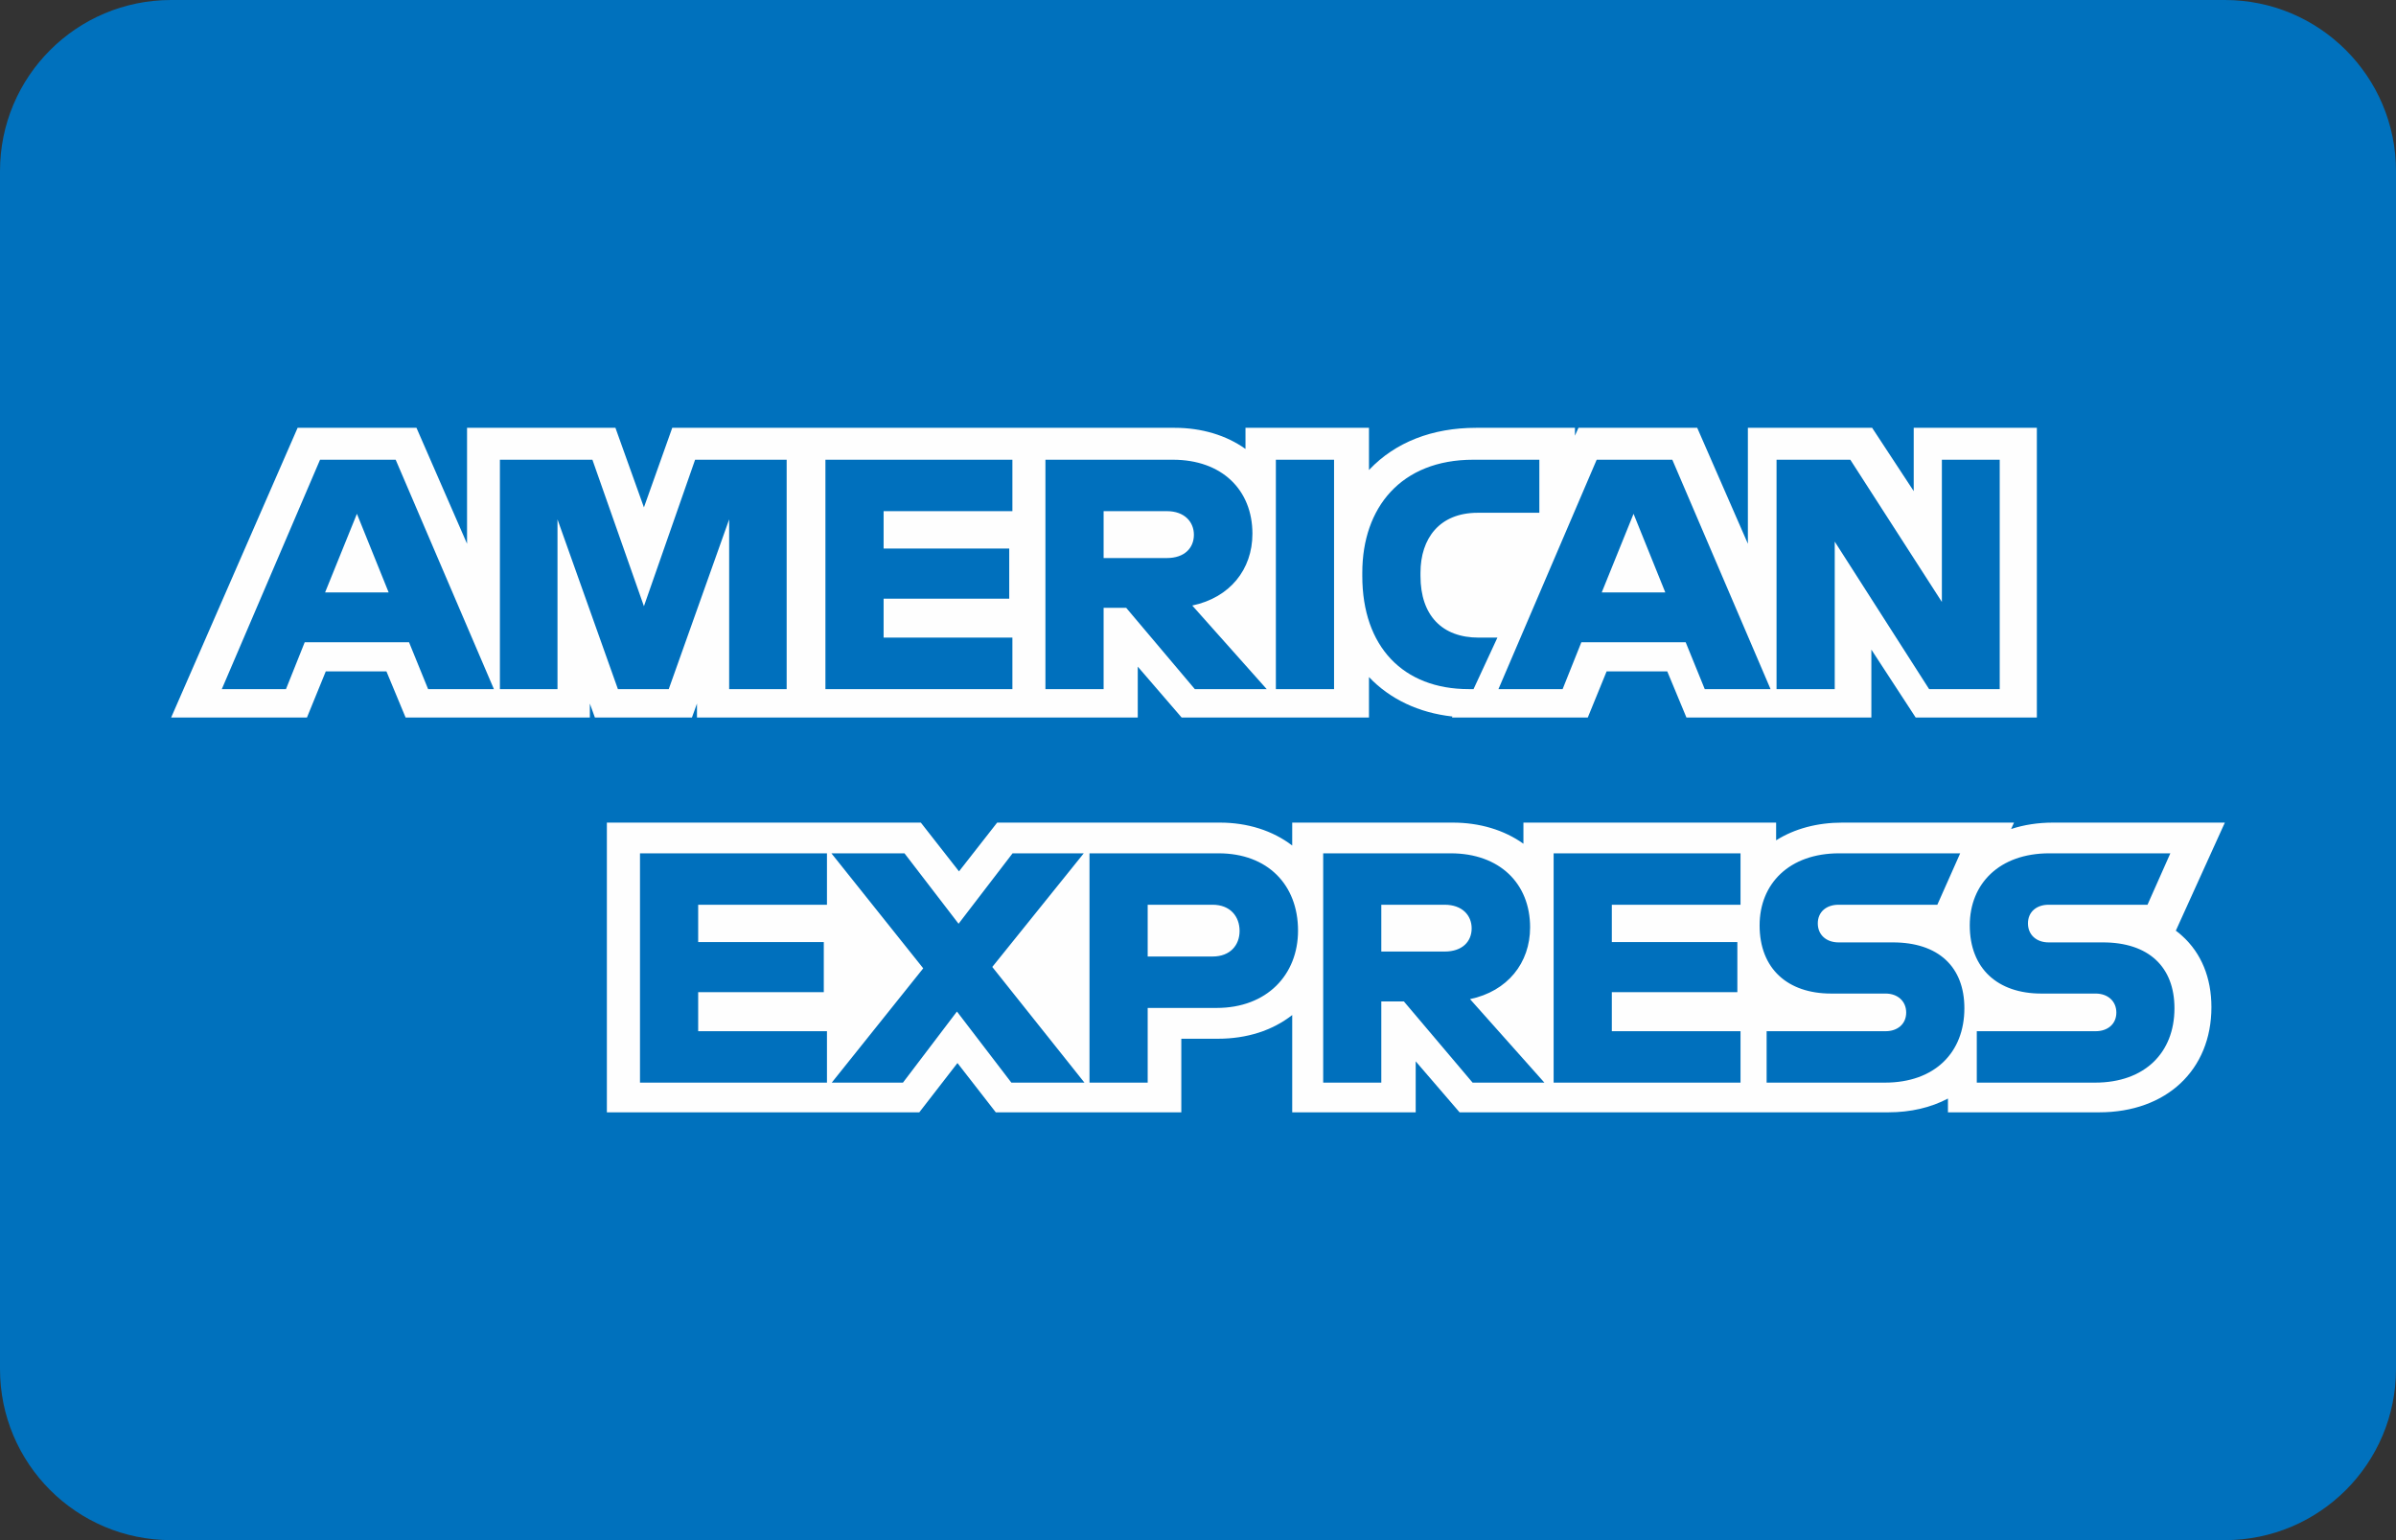
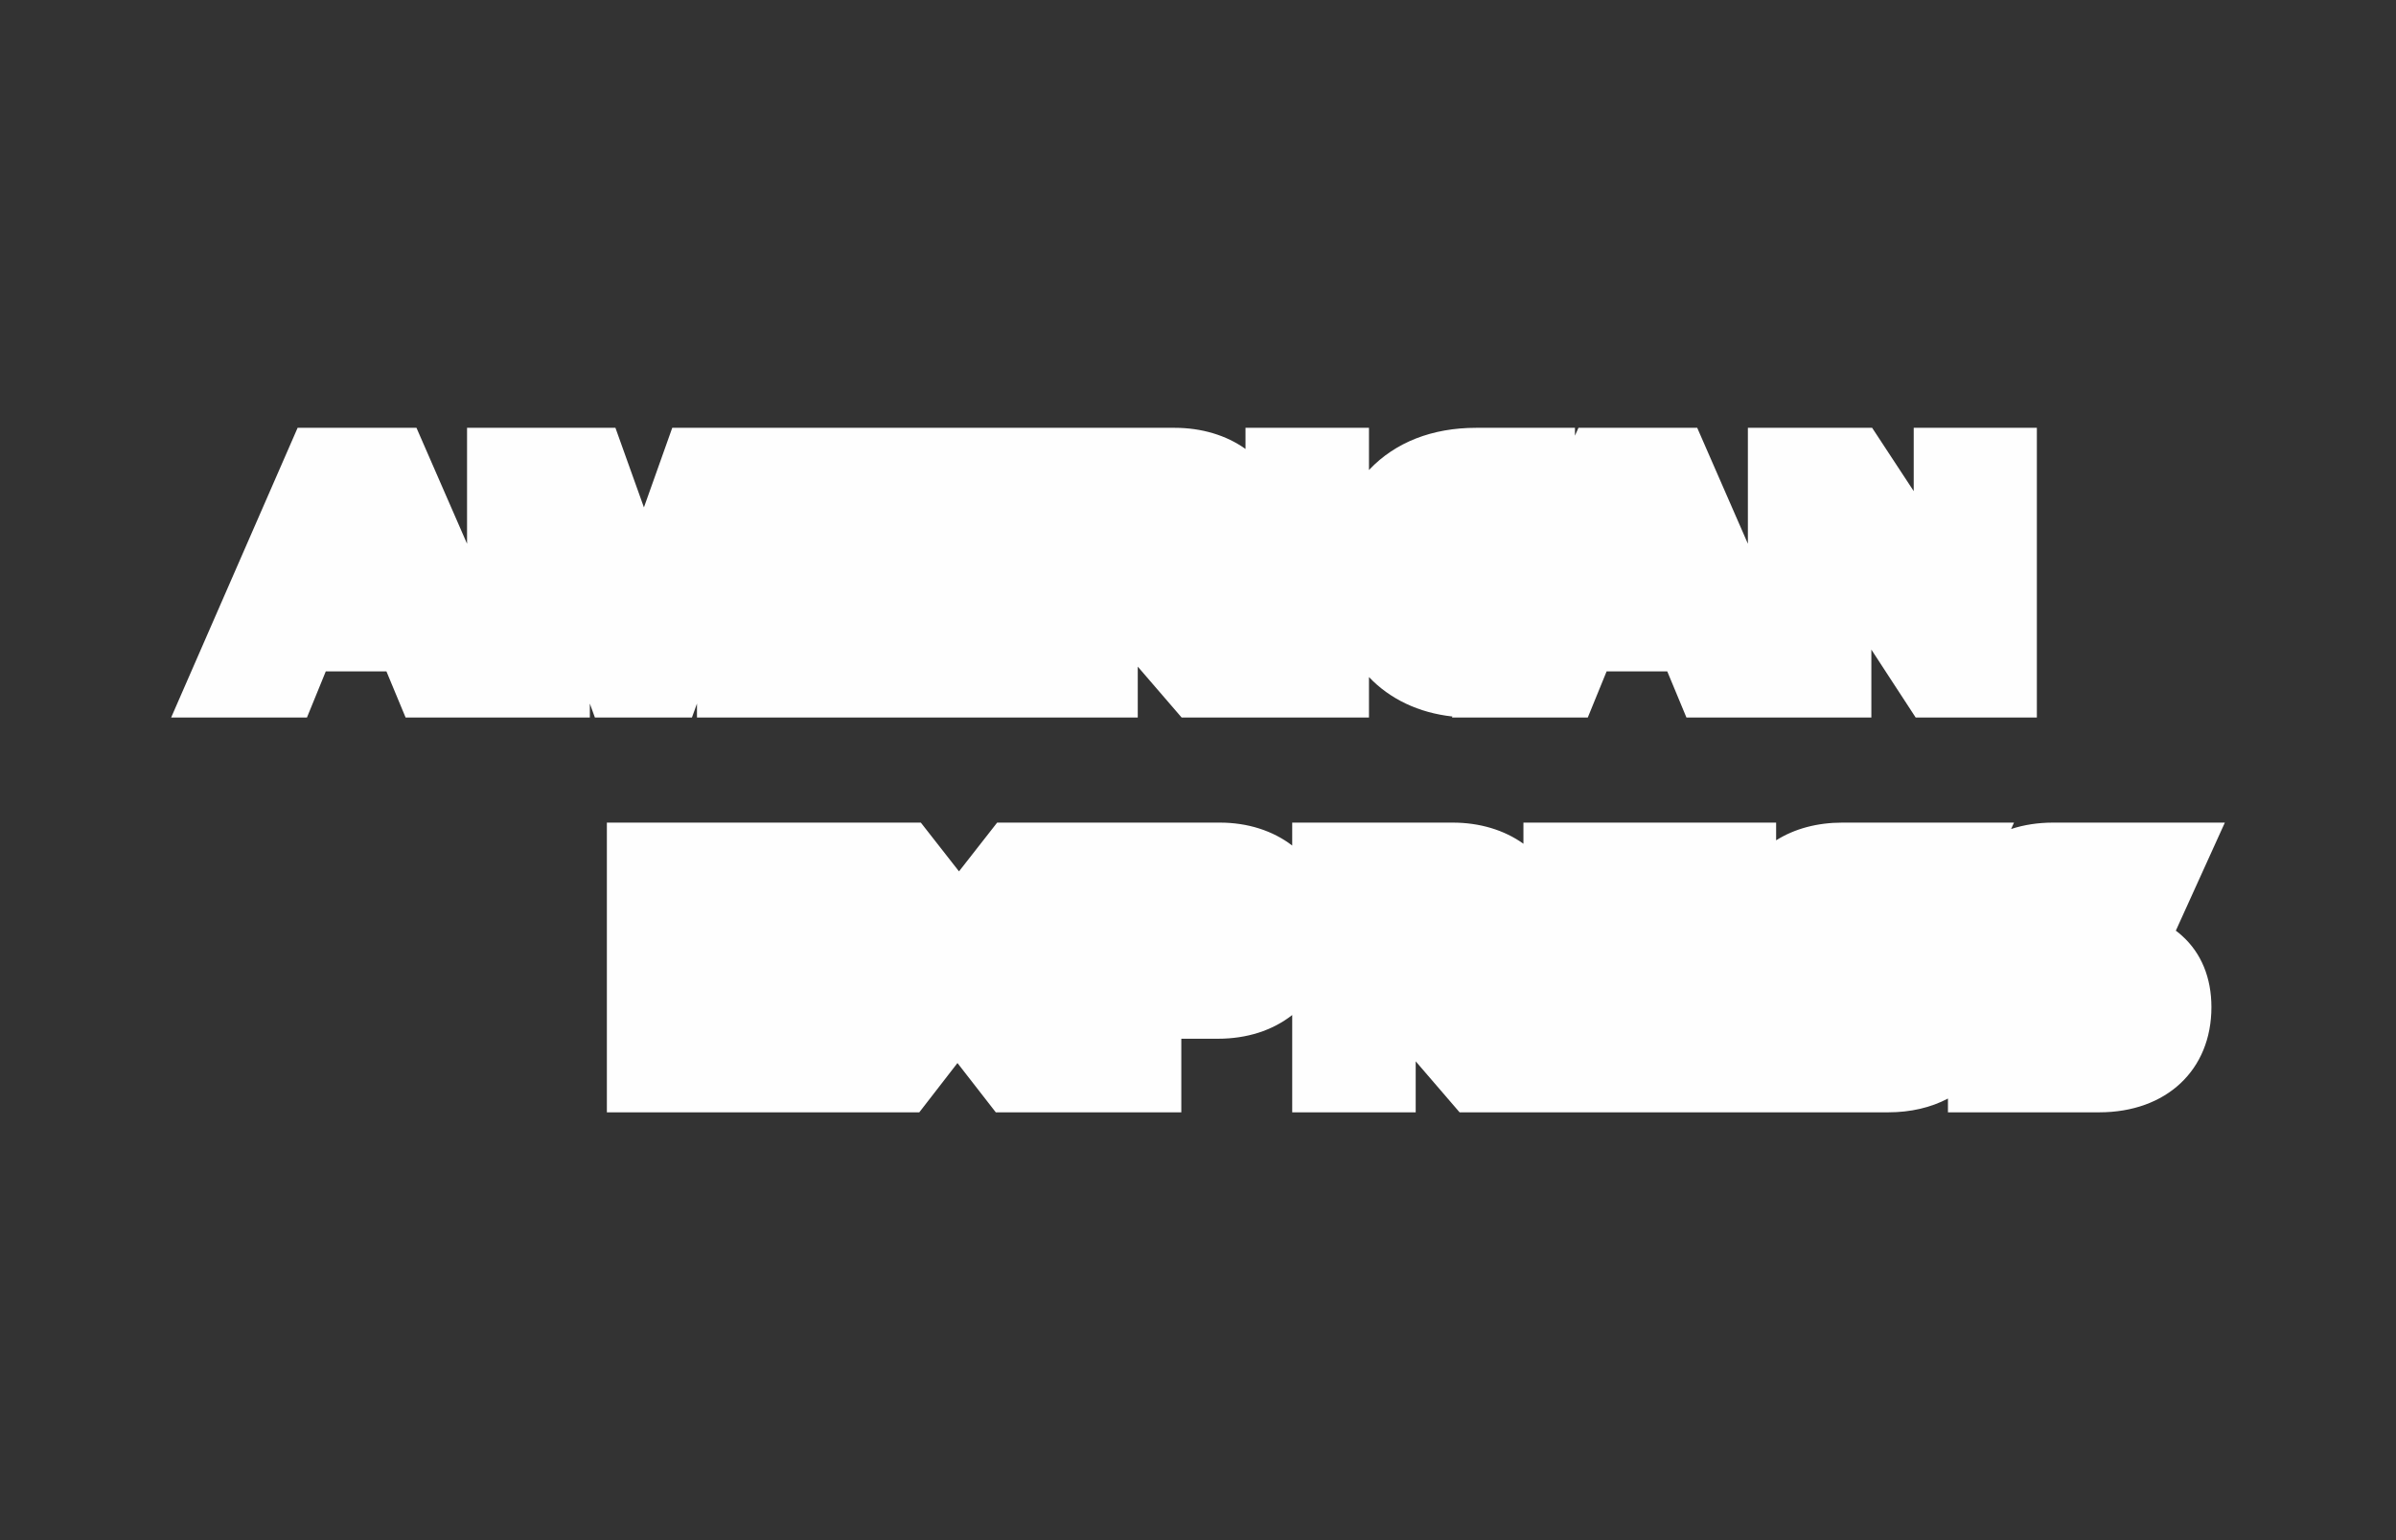
<svg xmlns="http://www.w3.org/2000/svg" width="28" height="18" viewBox="0 0 28 18" fill="none">
  <rect x="0" y="0" width="28" height="18" fill="#333333" stroke="none" />
-   <path d="M26 0H2C0.895 0 0 0.895 0 2V16C0 17.105 0.895 18 2 18H26C27.105 18 28 17.105 28 16V2C28 0.895 27.105 0 26 0Z" fill="#0071BD" />
  <path fill-rule="evenodd" clip-rule="evenodd" d="M10.761 9.614L11.207 10.184L11.653 9.614H14.255C14.58 9.614 14.874 9.708 15.101 9.882V9.614H16.976C17.291 9.614 17.578 9.7 17.803 9.861V9.614H20.756V9.821C20.972 9.685 21.237 9.614 21.531 9.614H23.536L23.502 9.689C23.654 9.639 23.819 9.614 23.994 9.614H26L25.427 10.877C25.453 10.896 25.478 10.916 25.501 10.938C25.725 11.14 25.843 11.428 25.843 11.771C25.843 12.506 25.316 13 24.531 13H22.764V12.839C22.564 12.945 22.326 13 22.067 13H17.057L16.544 12.404V13H15.101V11.863C14.868 12.045 14.57 12.14 14.233 12.14H13.805V13H11.637L11.189 12.424L10.743 13H7.092V9.614H10.761ZM4.867 5L5.458 6.355V5H7.192L7.525 5.93L7.856 5H13.728C14.043 5 14.331 5.087 14.555 5.247V5H15.998V5.494C16 5.492 16.002 5.49 16.003 5.488C16.306 5.169 16.737 5 17.25 5H18.405V5.092L18.446 5H19.834L20.426 6.355V5H21.878L22.364 5.74V5H23.803V8.386H22.387L21.869 7.592V8.386H19.708L19.484 7.847H18.775L18.555 8.386H16.968L16.973 8.374C16.58 8.331 16.242 8.17 15.998 7.913V8.386H13.809L13.296 7.791V8.386H8.145V8.223L8.086 8.386H6.952L6.893 8.223V8.386H4.74L4.516 7.847H3.807L3.587 8.386H2L3.478 5H4.867Z" fill="#FEFEFE" />
-   <path fill-rule="evenodd" clip-rule="evenodd" d="M9.664 9.973V10.574H8.159V11.01H9.627V11.596H8.159V12.052H9.664V12.653H7.479V9.973H9.664ZM10.57 9.973L11.202 10.796L11.833 9.973H12.665L11.596 11.301L12.673 12.653H11.819L11.183 11.822L10.552 12.653H9.72L10.789 11.317L9.716 9.973H10.57ZM20.34 9.973V10.574H18.836V11.01H20.303V11.596H18.836V12.052H20.34V12.653H18.156V9.973H20.34ZM25.363 9.973L25.096 10.574H23.94C23.799 10.574 23.699 10.658 23.699 10.792C23.699 10.926 23.799 11.014 23.94 11.014H24.575C25.107 11.014 25.411 11.298 25.411 11.784C25.411 12.301 25.066 12.653 24.483 12.653H23.101V12.052H24.49C24.631 12.052 24.732 11.968 24.732 11.834C24.732 11.7 24.631 11.612 24.49 11.612H23.855C23.346 11.612 23.019 11.321 23.019 10.815C23.019 10.329 23.364 9.973 23.948 9.973H25.363ZM22.907 9.973L22.64 10.574H21.485C21.343 10.574 21.243 10.658 21.243 10.792C21.243 10.926 21.343 11.014 21.485 11.014H22.12C22.651 11.014 22.956 11.298 22.956 11.784C22.956 12.301 22.61 12.653 22.027 12.653H20.645V12.052H22.035C22.175 12.052 22.276 11.968 22.276 11.834C22.276 11.7 22.175 11.612 22.035 11.612H21.399C20.89 11.612 20.563 11.321 20.563 10.815C20.563 10.329 20.909 9.973 21.492 9.973H22.907ZM14.241 9.973C14.813 9.973 15.169 10.34 15.169 10.876C15.169 11.393 14.805 11.78 14.218 11.78H13.412V12.653H12.732V9.973H14.241ZM16.953 9.973C17.524 9.973 17.881 10.325 17.881 10.838C17.881 11.255 17.617 11.585 17.179 11.677L18.048 12.653H17.209L16.406 11.704H16.142V12.653H15.463V9.973H16.953ZM14.17 10.574H13.412V11.179H14.17C14.378 11.179 14.486 11.045 14.486 10.88C14.486 10.712 14.378 10.574 14.17 10.574ZM16.882 10.574H16.142V11.121H16.882C17.09 11.121 17.198 11.003 17.198 10.85C17.198 10.7 17.09 10.574 16.882 10.574Z" fill="#0070BD" />
-   <path fill-rule="evenodd" clip-rule="evenodd" d="M19.543 5.373L20.691 8.054H19.922L19.699 7.506H18.48L18.261 8.054H17.511L18.659 5.373H19.543ZM21.623 5.373L22.693 7.035V5.373H23.369V8.054H22.544L21.441 6.33V8.054H20.761V5.373H21.623ZM17.989 5.373V5.993H17.268C16.823 5.993 16.6 6.292 16.6 6.694V6.732C16.6 7.192 16.852 7.452 17.28 7.452H17.499L17.22 8.054H17.165C16.396 8.054 15.92 7.556 15.92 6.732V6.694C15.92 5.932 16.373 5.373 17.216 5.373H17.989ZM13.707 5.373C14.279 5.373 14.636 5.725 14.636 6.238C14.636 6.656 14.372 6.985 13.933 7.077L14.803 8.054H13.963L13.161 7.104H12.897V8.054H12.217V5.373H13.707ZM6.923 5.373L7.525 7.085L8.123 5.373H9.193V8.054H8.521V6.07L7.815 8.054H7.221L6.515 6.07V8.054H5.842V5.373H6.923ZM4.624 5.373L5.772 8.054H5.003L4.78 7.506H3.561L3.342 8.054H2.592L3.74 5.373H4.624ZM15.59 5.373V8.054H14.91V5.373H15.59ZM11.831 5.373V5.974H10.326V6.411H11.794V6.997H10.326V7.452H11.831V8.054H9.646V5.373H11.831ZM19.09 6.005L18.718 6.924H19.461L19.09 6.005ZM4.171 6.005L3.799 6.924H4.542L4.171 6.005ZM13.636 5.974H12.897V6.522H13.636C13.844 6.522 13.952 6.403 13.952 6.25C13.952 6.101 13.844 5.974 13.636 5.974Z" fill="#0070BD" />
</svg>